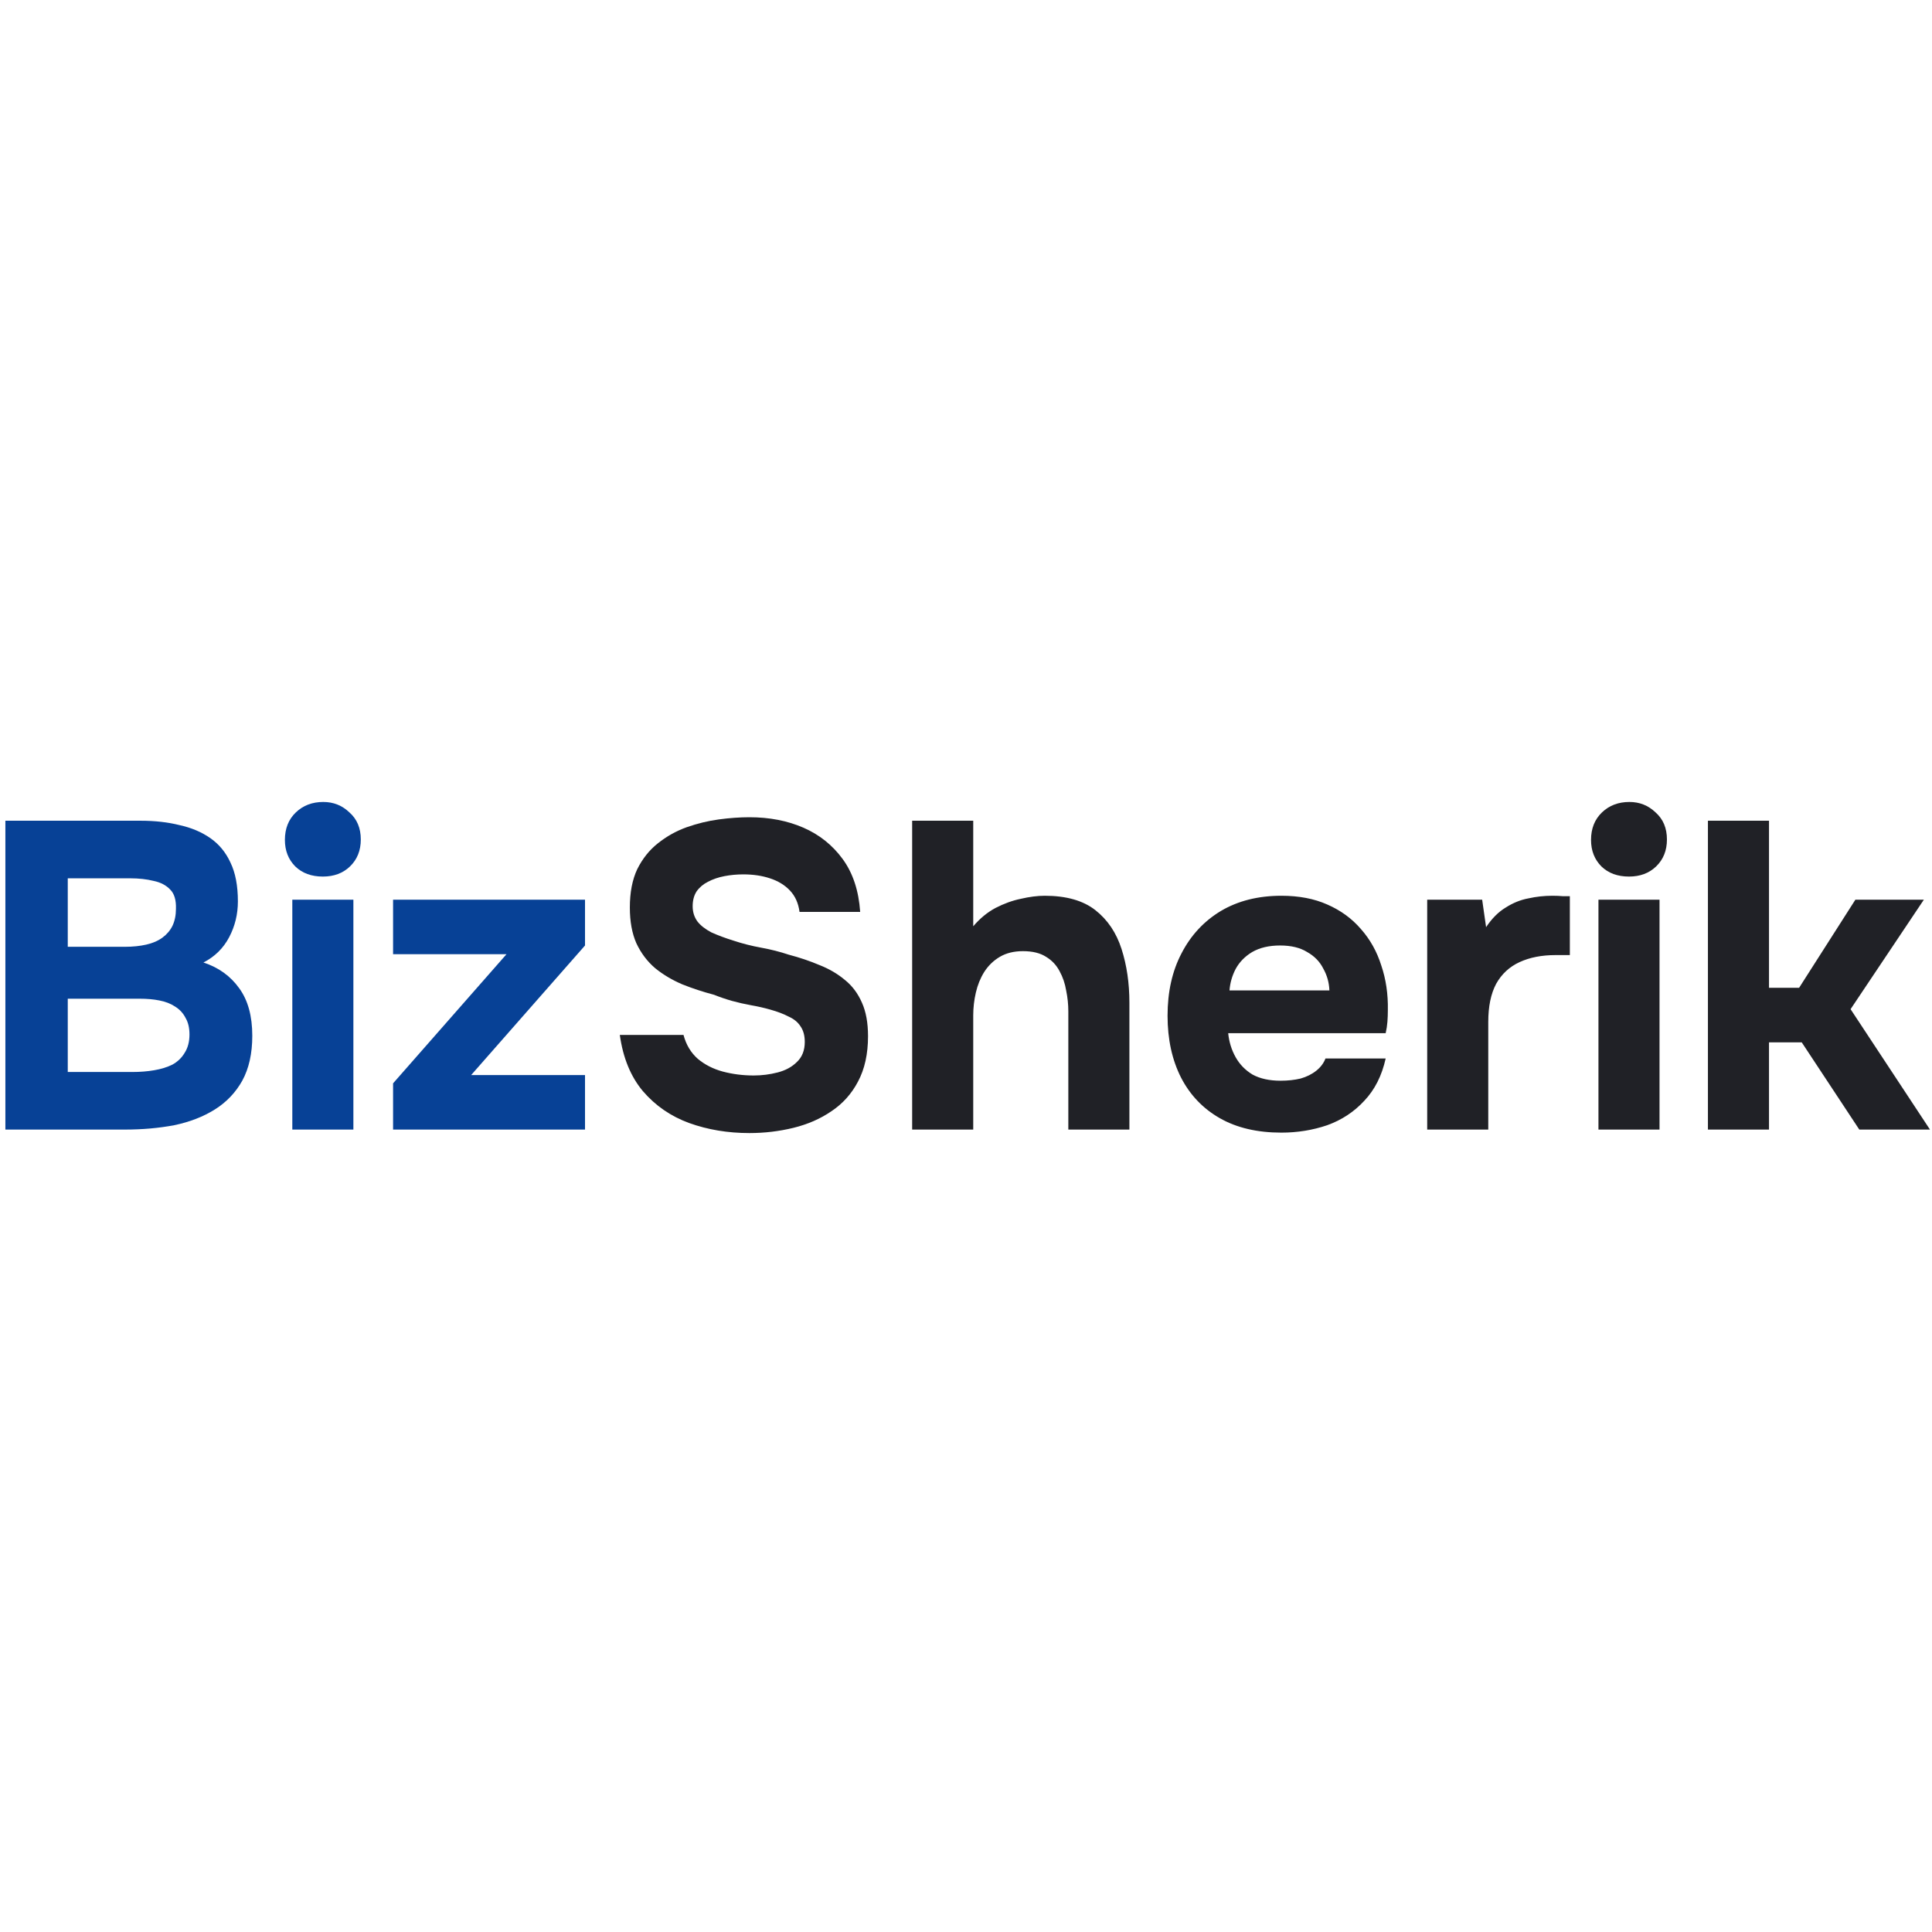
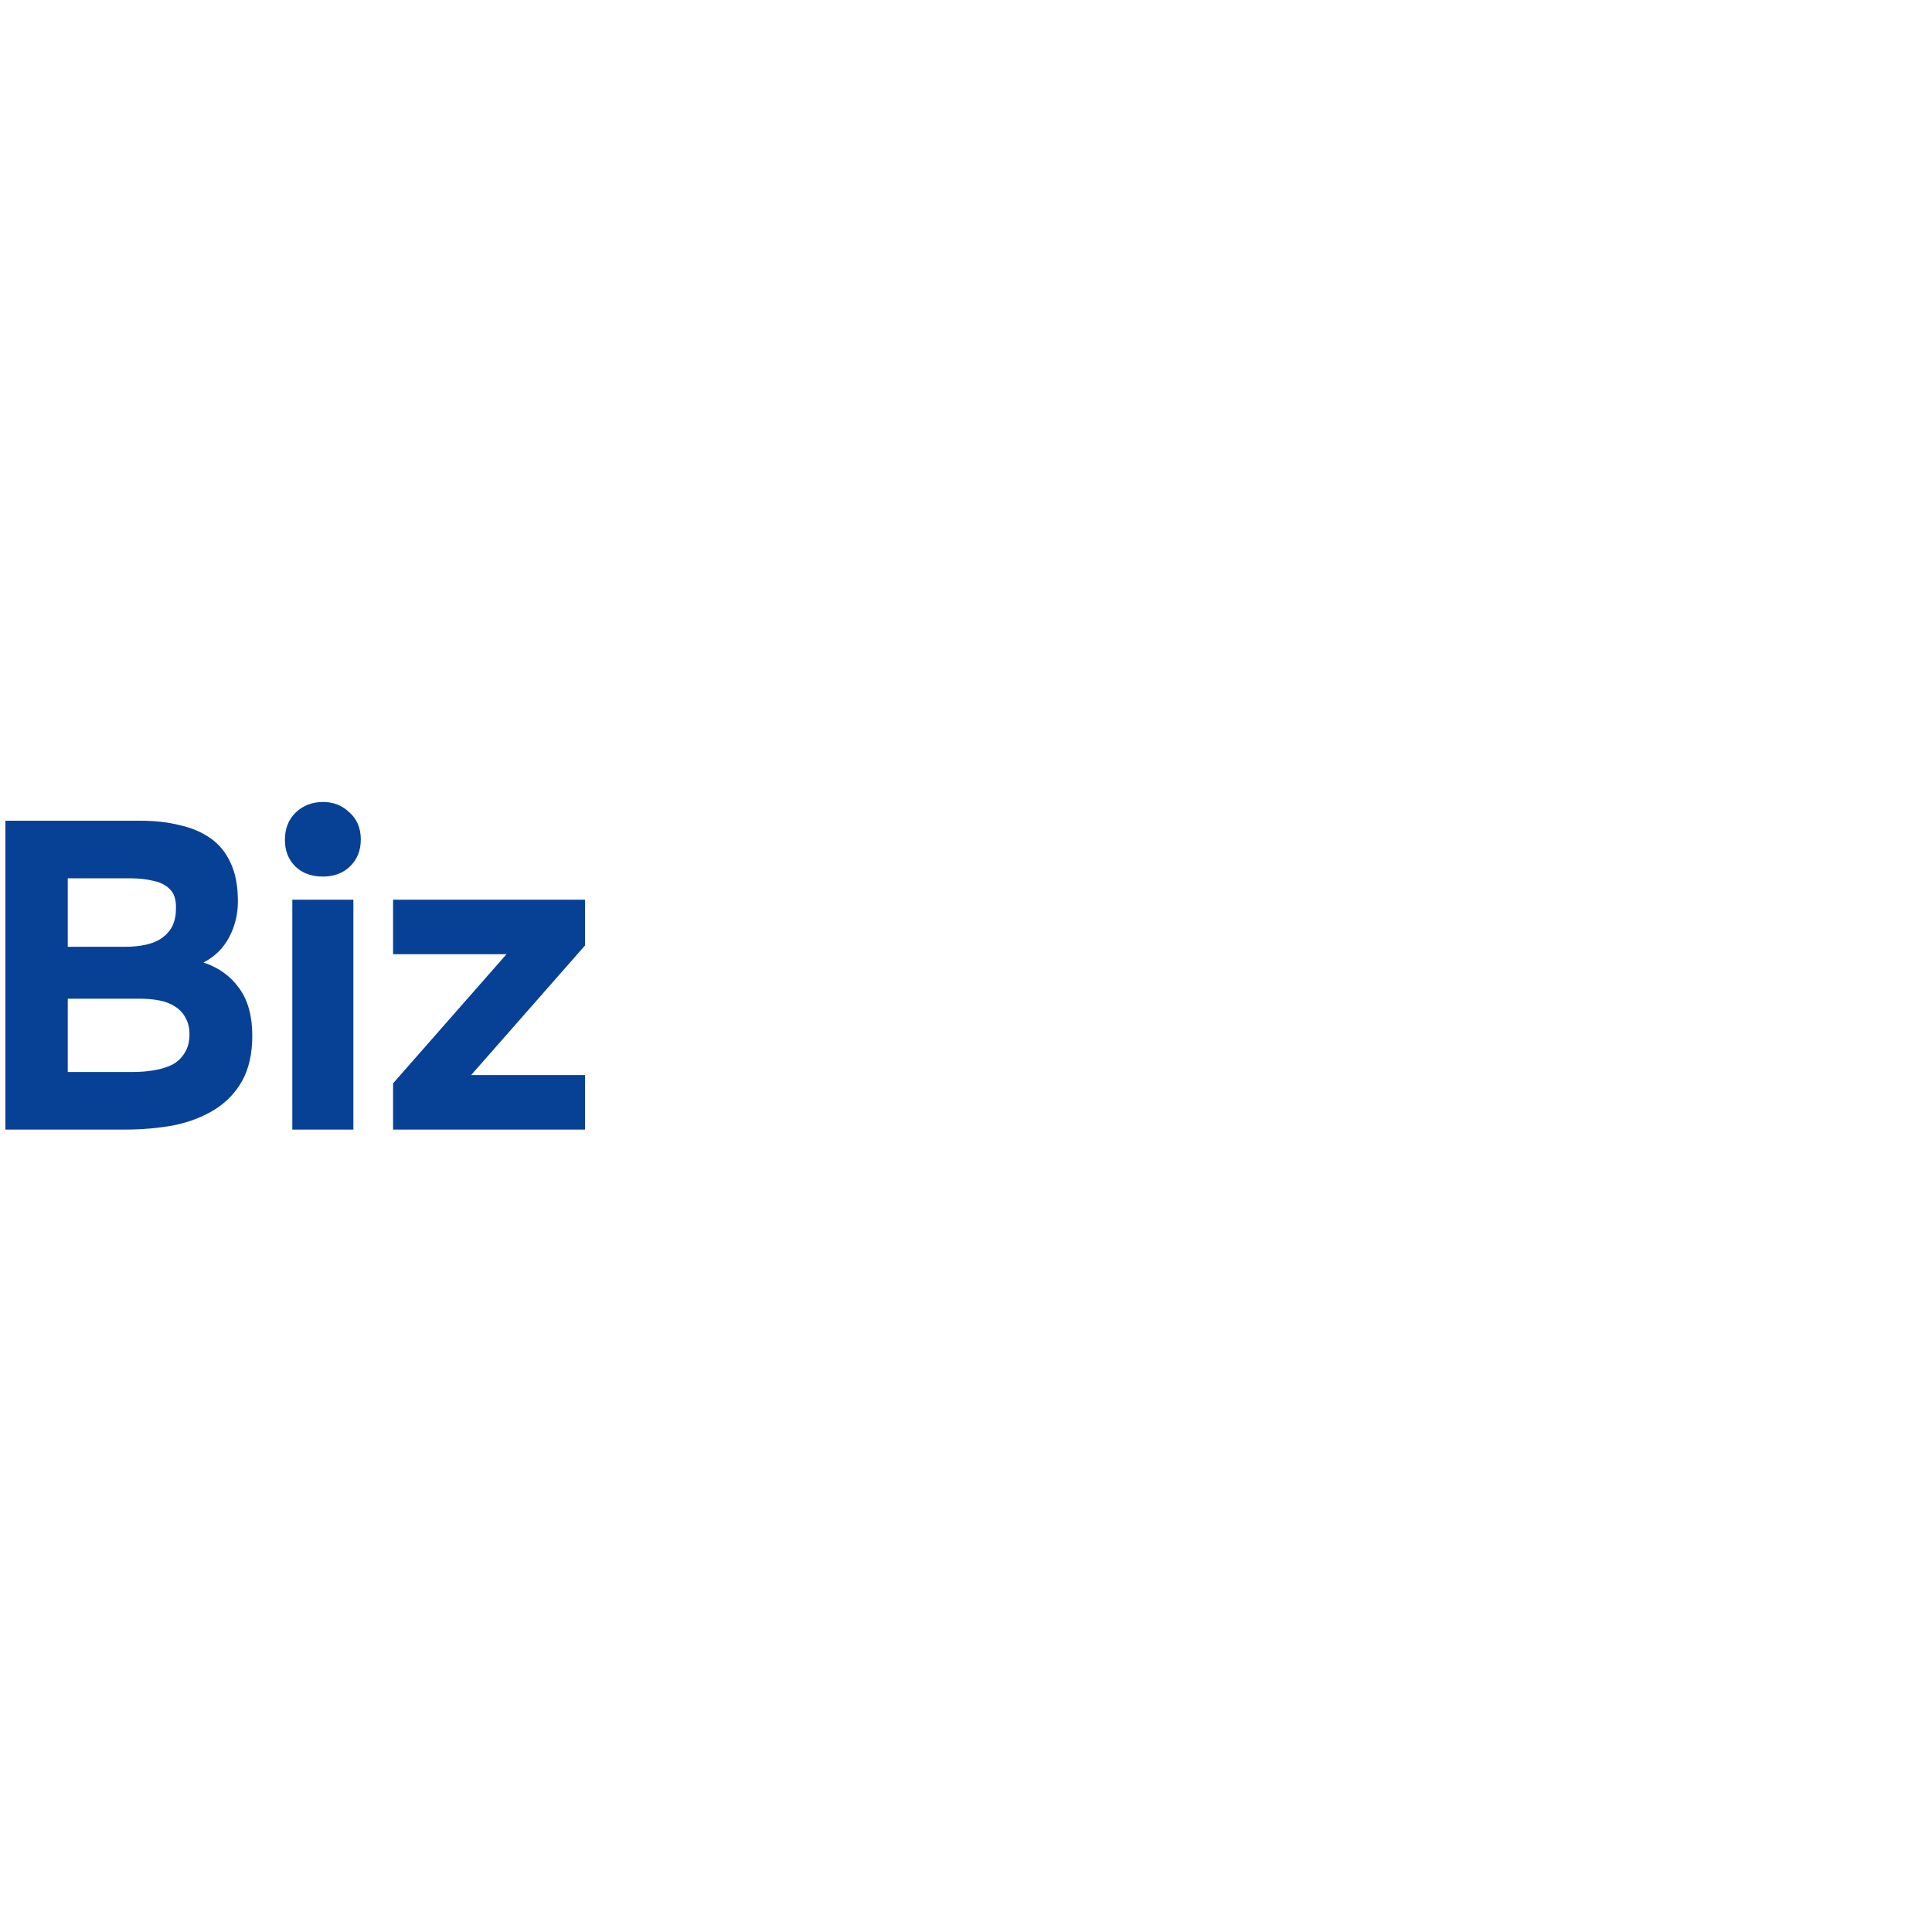
<svg xmlns="http://www.w3.org/2000/svg" version="1.1" width="1000" height="1000">
  <style>
    #light-icon {
      display: inline;
    }
    #dark-icon {
      display: none;
    }

    @media (prefers-color-scheme: dark) {
      #light-icon {
        display: none;
      }
      #dark-icon {
        display: inline;
      }
    }
  </style>
  <g id="light-icon">
    <svg version="1.1" width="1000" height="1000">
      <g>
        <g transform="matrix(4.032,0,0,4.032,0,411.29)">
          <svg version="1.1" width="248" height="44">
            <svg width="248" height="44" viewBox="0 0 248 44" fill="none">
              <path d="M0.691 43V3.352H18.051C19.88 3.352 21.541 3.539 23.035 3.912C24.566 4.248 25.891 4.808 27.011 5.592C28.131 6.376 28.989 7.421 29.587 8.728C30.221 10.035 30.539 11.696 30.539 13.712C30.539 15.355 30.166 16.885 29.419 18.304C28.672 19.723 27.571 20.805 26.115 21.552C28.056 22.187 29.587 23.288 30.707 24.856C31.827 26.387 32.387 28.421 32.387 30.96C32.387 33.237 31.957 35.16 31.099 36.728C30.24 38.259 29.064 39.491 27.571 40.424C26.078 41.357 24.341 42.029 22.363 42.44C20.384 42.813 18.275 43 16.035 43H0.691ZM8.699 35.608H16.987C17.995 35.608 18.928 35.533 19.787 35.384C20.683 35.235 21.467 34.992 22.139 34.656C22.811 34.283 23.334 33.779 23.707 33.144C24.117 32.509 24.323 31.725 24.323 30.792C24.323 29.933 24.155 29.224 23.819 28.664C23.52 28.067 23.072 27.581 22.475 27.208C21.915 26.835 21.243 26.573 20.459 26.424C19.712 26.275 18.872 26.2 17.939 26.2H8.699V35.608ZM8.699 19.536H16.035C17.043 19.536 17.957 19.443 18.779 19.256C19.6 19.069 20.291 18.771 20.851 18.36C21.411 17.949 21.84 17.445 22.139 16.848C22.438 16.213 22.587 15.485 22.587 14.664C22.624 13.544 22.381 12.723 21.859 12.2C21.336 11.64 20.627 11.267 19.731 11.08C18.835 10.856 17.827 10.744 16.707 10.744H8.699V19.536ZM37.525 43V13.488H45.365V43H37.525ZM41.445 10.52C39.989 10.52 38.813 10.091 37.917 9.232C37.021 8.336 36.573 7.197 36.573 5.816C36.573 4.36 37.04 3.184 37.973 2.288C38.907 1.392 40.083 0.944 41.501 0.944C42.808 0.944 43.928 1.392 44.861 2.288C45.832 3.147 46.317 4.304 46.317 5.76C46.317 7.179 45.851 8.336 44.917 9.232C44.021 10.091 42.864 10.52 41.445 10.52ZM50.46 43V37.064L65.02 20.488H50.46V13.488H75.1V19.368L60.484 36H75.1V43H50.46Z" fill="#074196" />
-               <path d="M96.199 43.448C93.436 43.448 90.86 43.019 88.471 42.16C86.119 41.301 84.14 39.939 82.535 38.072C80.967 36.205 79.978 33.797 79.567 30.848H87.743C88.079 32.117 88.695 33.144 89.591 33.928C90.487 34.675 91.551 35.216 92.783 35.552C94.052 35.888 95.377 36.056 96.759 36.056C97.804 36.056 98.831 35.925 99.839 35.664C100.847 35.403 101.668 34.955 102.303 34.32C102.975 33.685 103.311 32.827 103.311 31.744C103.311 30.923 103.124 30.251 102.751 29.728C102.415 29.205 101.911 28.795 101.239 28.496C100.604 28.16 99.82 27.861 98.887 27.6C98.103 27.376 97.281 27.189 96.423 27.04C95.602 26.891 94.78 26.704 93.959 26.48C93.175 26.256 92.409 25.995 91.663 25.696C90.244 25.323 88.882 24.875 87.575 24.352C86.268 23.792 85.111 23.101 84.103 22.28C83.095 21.421 82.292 20.357 81.695 19.088C81.135 17.819 80.855 16.288 80.855 14.496C80.855 12.555 81.172 10.912 81.807 9.568C82.479 8.224 83.356 7.123 84.439 6.264C85.559 5.368 86.791 4.677 88.135 4.192C89.516 3.707 90.897 3.371 92.279 3.184C93.66 2.997 94.967 2.904 96.199 2.904C98.775 2.904 101.09 3.352 103.143 4.248C105.196 5.144 106.876 6.488 108.183 8.28C109.49 10.072 110.236 12.331 110.423 15.056H102.639C102.49 13.936 102.079 13.021 101.407 12.312C100.735 11.603 99.876 11.08 98.831 10.744C97.823 10.408 96.684 10.24 95.415 10.24C94.594 10.24 93.791 10.315 93.007 10.464C92.223 10.613 91.513 10.856 90.879 11.192C90.281 11.491 89.796 11.901 89.423 12.424C89.087 12.947 88.919 13.581 88.919 14.328C88.919 15.075 89.124 15.728 89.535 16.288C89.945 16.811 90.543 17.277 91.327 17.688C92.148 18.061 93.1 18.416 94.183 18.752C95.303 19.125 96.479 19.424 97.711 19.648C98.943 19.872 100.119 20.171 101.239 20.544C102.658 20.917 103.983 21.365 105.215 21.888C106.447 22.373 107.53 23.008 108.463 23.792C109.396 24.539 110.124 25.509 110.647 26.704C111.17 27.861 111.431 29.299 111.431 31.016C111.431 33.293 111.002 35.235 110.143 36.84C109.322 38.408 108.183 39.677 106.727 40.648C105.308 41.619 103.684 42.328 101.855 42.776C100.026 43.224 98.14 43.448 96.199 43.448ZM117.096 43V3.352H124.936V16.904C125.794 15.896 126.746 15.112 127.792 14.552C128.874 13.992 129.957 13.6 131.04 13.376C132.16 13.115 133.186 12.984 134.12 12.984C136.882 12.984 139.048 13.6 140.616 14.832C142.184 16.064 143.304 17.725 143.976 19.816C144.648 21.907 144.984 24.203 144.984 26.704V43H137.144V27.824C137.144 26.928 137.05 26.032 136.864 25.136C136.714 24.24 136.434 23.419 136.024 22.672C135.613 21.888 135.034 21.272 134.288 20.824C133.541 20.339 132.552 20.096 131.32 20.096C130.162 20.096 129.173 20.339 128.352 20.824C127.53 21.309 126.858 21.963 126.336 22.784C125.85 23.568 125.496 24.445 125.272 25.416C125.048 26.387 124.936 27.357 124.936 28.328V43H117.096ZM164.498 43.392C161.399 43.392 158.767 42.776 156.602 41.544C154.437 40.312 152.775 38.576 151.618 36.336C150.461 34.059 149.882 31.408 149.882 28.384C149.882 25.323 150.479 22.653 151.674 20.376C152.869 18.061 154.549 16.251 156.714 14.944C158.917 13.637 161.511 12.984 164.498 12.984C166.738 12.984 168.698 13.357 170.378 14.104C172.095 14.851 173.533 15.896 174.69 17.24C175.885 18.584 176.762 20.152 177.322 21.944C177.919 23.699 178.199 25.603 178.162 27.656C178.162 28.179 178.143 28.683 178.106 29.168C178.069 29.653 177.994 30.139 177.882 30.624H157.666C157.778 31.744 158.095 32.771 158.618 33.704C159.141 34.637 159.869 35.384 160.802 35.944C161.773 36.467 162.967 36.728 164.386 36.728C165.319 36.728 166.178 36.635 166.962 36.448C167.746 36.224 168.418 35.888 168.978 35.44C169.538 34.992 169.93 34.469 170.154 33.872H177.882C177.397 36.075 176.482 37.885 175.138 39.304C173.831 40.723 172.245 41.768 170.378 42.44C168.511 43.075 166.551 43.392 164.498 43.392ZM157.834 25.136H170.658C170.621 24.128 170.359 23.195 169.874 22.336C169.426 21.44 168.735 20.731 167.802 20.208C166.906 19.648 165.749 19.368 164.33 19.368C162.911 19.368 161.717 19.648 160.746 20.208C159.813 20.768 159.103 21.496 158.618 22.392C158.17 23.251 157.909 24.165 157.834 25.136ZM183.213 43V13.488H190.269L190.773 17.016C191.519 15.896 192.359 15.056 193.293 14.496C194.226 13.899 195.197 13.507 196.205 13.32C197.213 13.096 198.239 12.984 199.285 12.984C199.77 12.984 200.218 13.003 200.629 13.04C201.039 13.04 201.338 13.04 201.525 13.04V20.6H199.677C197.922 20.6 196.391 20.899 195.085 21.496C193.778 22.093 192.77 23.027 192.061 24.296C191.389 25.565 191.053 27.189 191.053 29.168V43H183.213ZM205.197 43V13.488H213.037V43H205.197ZM209.117 10.52C207.661 10.52 206.485 10.091 205.589 9.232C204.693 8.336 204.245 7.197 204.245 5.816C204.245 4.36 204.712 3.184 205.645 2.288C206.579 1.392 207.755 0.944 209.173 0.944C210.48 0.944 211.6 1.392 212.533 2.288C213.504 3.147 213.989 4.304 213.989 5.76C213.989 7.179 213.523 8.336 212.589 9.232C211.693 10.091 210.536 10.52 209.117 10.52ZM219.252 43V3.352H227.092V24.8H230.956L238.18 13.488H246.972L237.564 27.544L247.756 43H238.684L231.292 31.8H227.092V43H219.252Z" fill="#202126" />
            </svg>
          </svg>
        </g>
      </g>
    </svg>
  </g>
  <g id="dark-icon">
    <svg version="1.1" width="1000" height="1000">
      <g>
        <g transform="matrix(10,0,0,10,0,405)">
          <svg version="1.1" width="100" height="19">
            <svg width="100" height="19" viewBox="0 0 100 19" fill="none">
              <path d="M10.212 9.288C11.684 10.136 12.42 11.416 12.42 13.128C12.42 14.552 11.916 15.72 10.908 16.632C9.9 17.544 8.66 18 7.188 18H0.06V1.2H6.684C8.124 1.2 9.332 1.648 10.308 2.544C11.3 3.424 11.796 4.552 11.796 5.928C11.796 7.32 11.268 8.44 10.212 9.288ZM6.684 4.296H3.372V7.992H6.684C7.196 7.992 7.62 7.816 7.956 7.464C8.308 7.112 8.484 6.672 8.484 6.144C8.484 5.616 8.316 5.176 7.98 4.824C7.644 4.472 7.212 4.296 6.684 4.296ZM7.188 14.904C7.748 14.904 8.212 14.72 8.58 14.352C8.948 13.968 9.132 13.488 9.132 12.912C9.132 12.352 8.948 11.888 8.58 11.52C8.212 11.136 7.748 10.944 7.188 10.944H3.372V14.904H7.188ZM15.983 4.56C15.471 4.56 15.023 4.376 14.639 4.008C14.271 3.624 14.087 3.176 14.087 2.664C14.087 2.152 14.271 1.704 14.639 1.32C15.023 0.936 15.471 0.744 15.983 0.744C16.511 0.744 16.959 0.936 17.327 1.32C17.711 1.704 17.903 2.152 17.903 2.664C17.903 3.176 17.711 3.624 17.327 4.008C16.959 4.376 16.511 4.56 15.983 4.56ZM14.447 18V6H17.543V18H14.447ZM24.145 15.096H29.473V18H19.993V15.936L25.057 8.904H20.233V6H29.233V8.064L24.145 15.096Z" fill="#EF7F1A" />
-               <path d="M37.624 18.336C35.96 18.336 34.56 17.968 33.424 17.232C32.288 16.48 31.488 15.464 31.024 14.184L33.856 12.528C34.512 14.24 35.8 15.096 37.72 15.096C38.648 15.096 39.328 14.928 39.76 14.592C40.192 14.256 40.408 13.832 40.408 13.32C40.408 12.728 40.144 12.272 39.616 11.952C39.088 11.616 38.144 11.256 36.784 10.872C36.032 10.648 35.392 10.424 34.864 10.2C34.352 9.976 33.832 9.68 33.304 9.312C32.792 8.928 32.4 8.448 32.128 7.872C31.856 7.296 31.72 6.624 31.72 5.856C31.72 4.336 32.256 3.128 33.328 2.232C34.416 1.32 35.72 0.864 37.24 0.864C38.6 0.864 39.792 1.2 40.816 1.872C41.856 2.528 42.664 3.448 43.24 4.632L40.456 6.24C39.784 4.8 38.712 4.08 37.24 4.08C36.552 4.08 36.008 4.24 35.608 4.56C35.224 4.864 35.032 5.264 35.032 5.76C35.032 6.288 35.248 6.72 35.68 7.056C36.128 7.376 36.976 7.728 38.224 8.112C38.736 8.272 39.12 8.4 39.376 8.496C39.648 8.576 40.008 8.712 40.456 8.904C40.92 9.08 41.272 9.248 41.512 9.408C41.768 9.568 42.056 9.784 42.376 10.056C42.696 10.328 42.936 10.608 43.096 10.896C43.272 11.184 43.416 11.536 43.528 11.952C43.656 12.352 43.72 12.792 43.72 13.272C43.72 14.824 43.152 16.056 42.016 16.968C40.896 17.88 39.432 18.336 37.624 18.336ZM52.408 5.664C53.72 5.664 54.8 6.104 55.648 6.984C56.512 7.864 56.944 9.08 56.944 10.632V18H53.848V11.016C53.848 10.216 53.632 9.608 53.2 9.192C52.768 8.76 52.192 8.544 51.472 8.544C50.672 8.544 50.032 8.792 49.552 9.288C49.072 9.784 48.832 10.528 48.832 11.52V18H45.736V1.2H48.832V7.344C49.584 6.224 50.776 5.664 52.408 5.664ZM62.204 13.272C62.62 14.776 63.748 15.528 65.588 15.528C66.772 15.528 67.668 15.128 68.276 14.328L70.772 15.768C69.588 17.48 67.844 18.336 65.54 18.336C63.556 18.336 61.964 17.736 60.764 16.536C59.564 15.336 58.964 13.824 58.964 12C58.964 10.192 59.556 8.688 60.74 7.488C61.924 6.272 63.444 5.664 65.3 5.664C67.06 5.664 68.508 6.272 69.644 7.488C70.796 8.704 71.372 10.208 71.372 12C71.372 12.4 71.332 12.824 71.252 13.272H62.204ZM62.156 10.872H68.276C68.1 10.056 67.732 9.448 67.172 9.048C66.628 8.648 66.004 8.448 65.3 8.448C64.468 8.448 63.78 8.664 63.236 9.096C62.692 9.512 62.332 10.104 62.156 10.872ZM76.629 8.064C76.917 7.296 77.389 6.72 78.045 6.336C78.717 5.952 79.461 5.76 80.277 5.76V9.216C79.333 9.104 78.485 9.296 77.733 9.792C76.997 10.288 76.629 11.112 76.629 12.264V18H73.533V6H76.629V8.064ZM83.624 4.56C83.112 4.56 82.664 4.376 82.28 4.008C81.912 3.624 81.728 3.176 81.728 2.664C81.728 2.152 81.912 1.704 82.28 1.32C82.664 0.936 83.112 0.744 83.624 0.744C84.152 0.744 84.6 0.936 84.968 1.32C85.352 1.704 85.544 2.152 85.544 2.664C85.544 3.176 85.352 3.624 84.968 4.008C84.6 4.376 84.152 4.56 83.624 4.56ZM82.088 18V6H85.184V18H82.088ZM99.082 18H95.482L91.114 12.552V18H88.018V1.2H91.114V11.28L95.242 6H98.938L94.114 11.928L99.082 18Z" fill="white" />
            </svg>
          </svg>
        </g>
      </g>
    </svg>
  </g>
</svg>